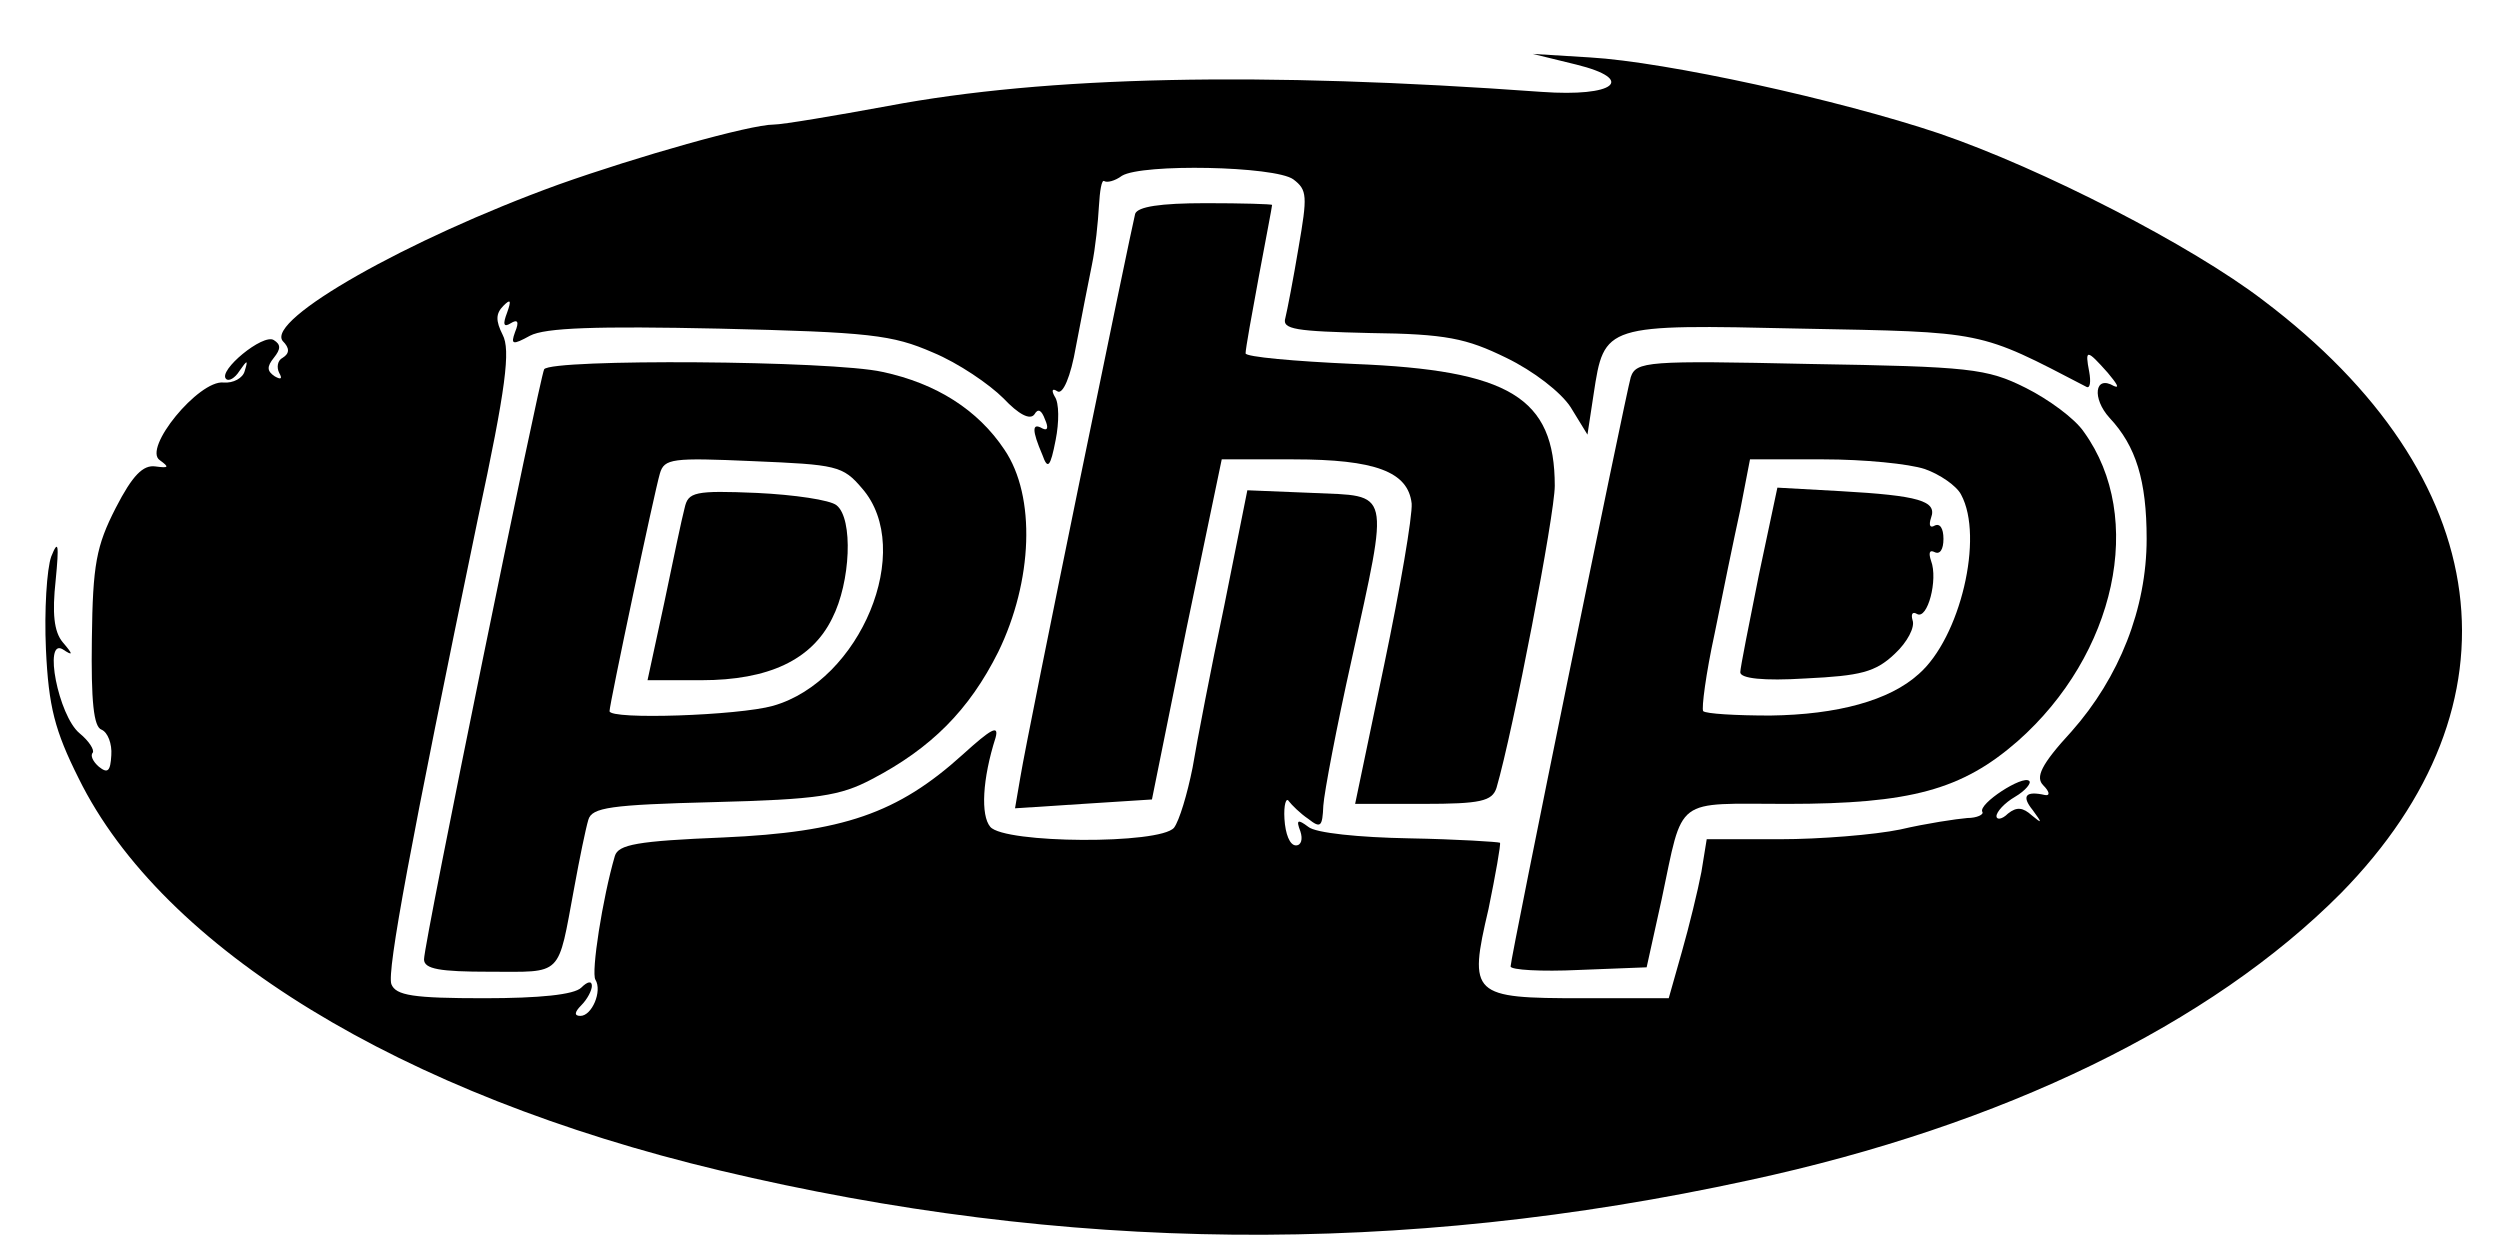
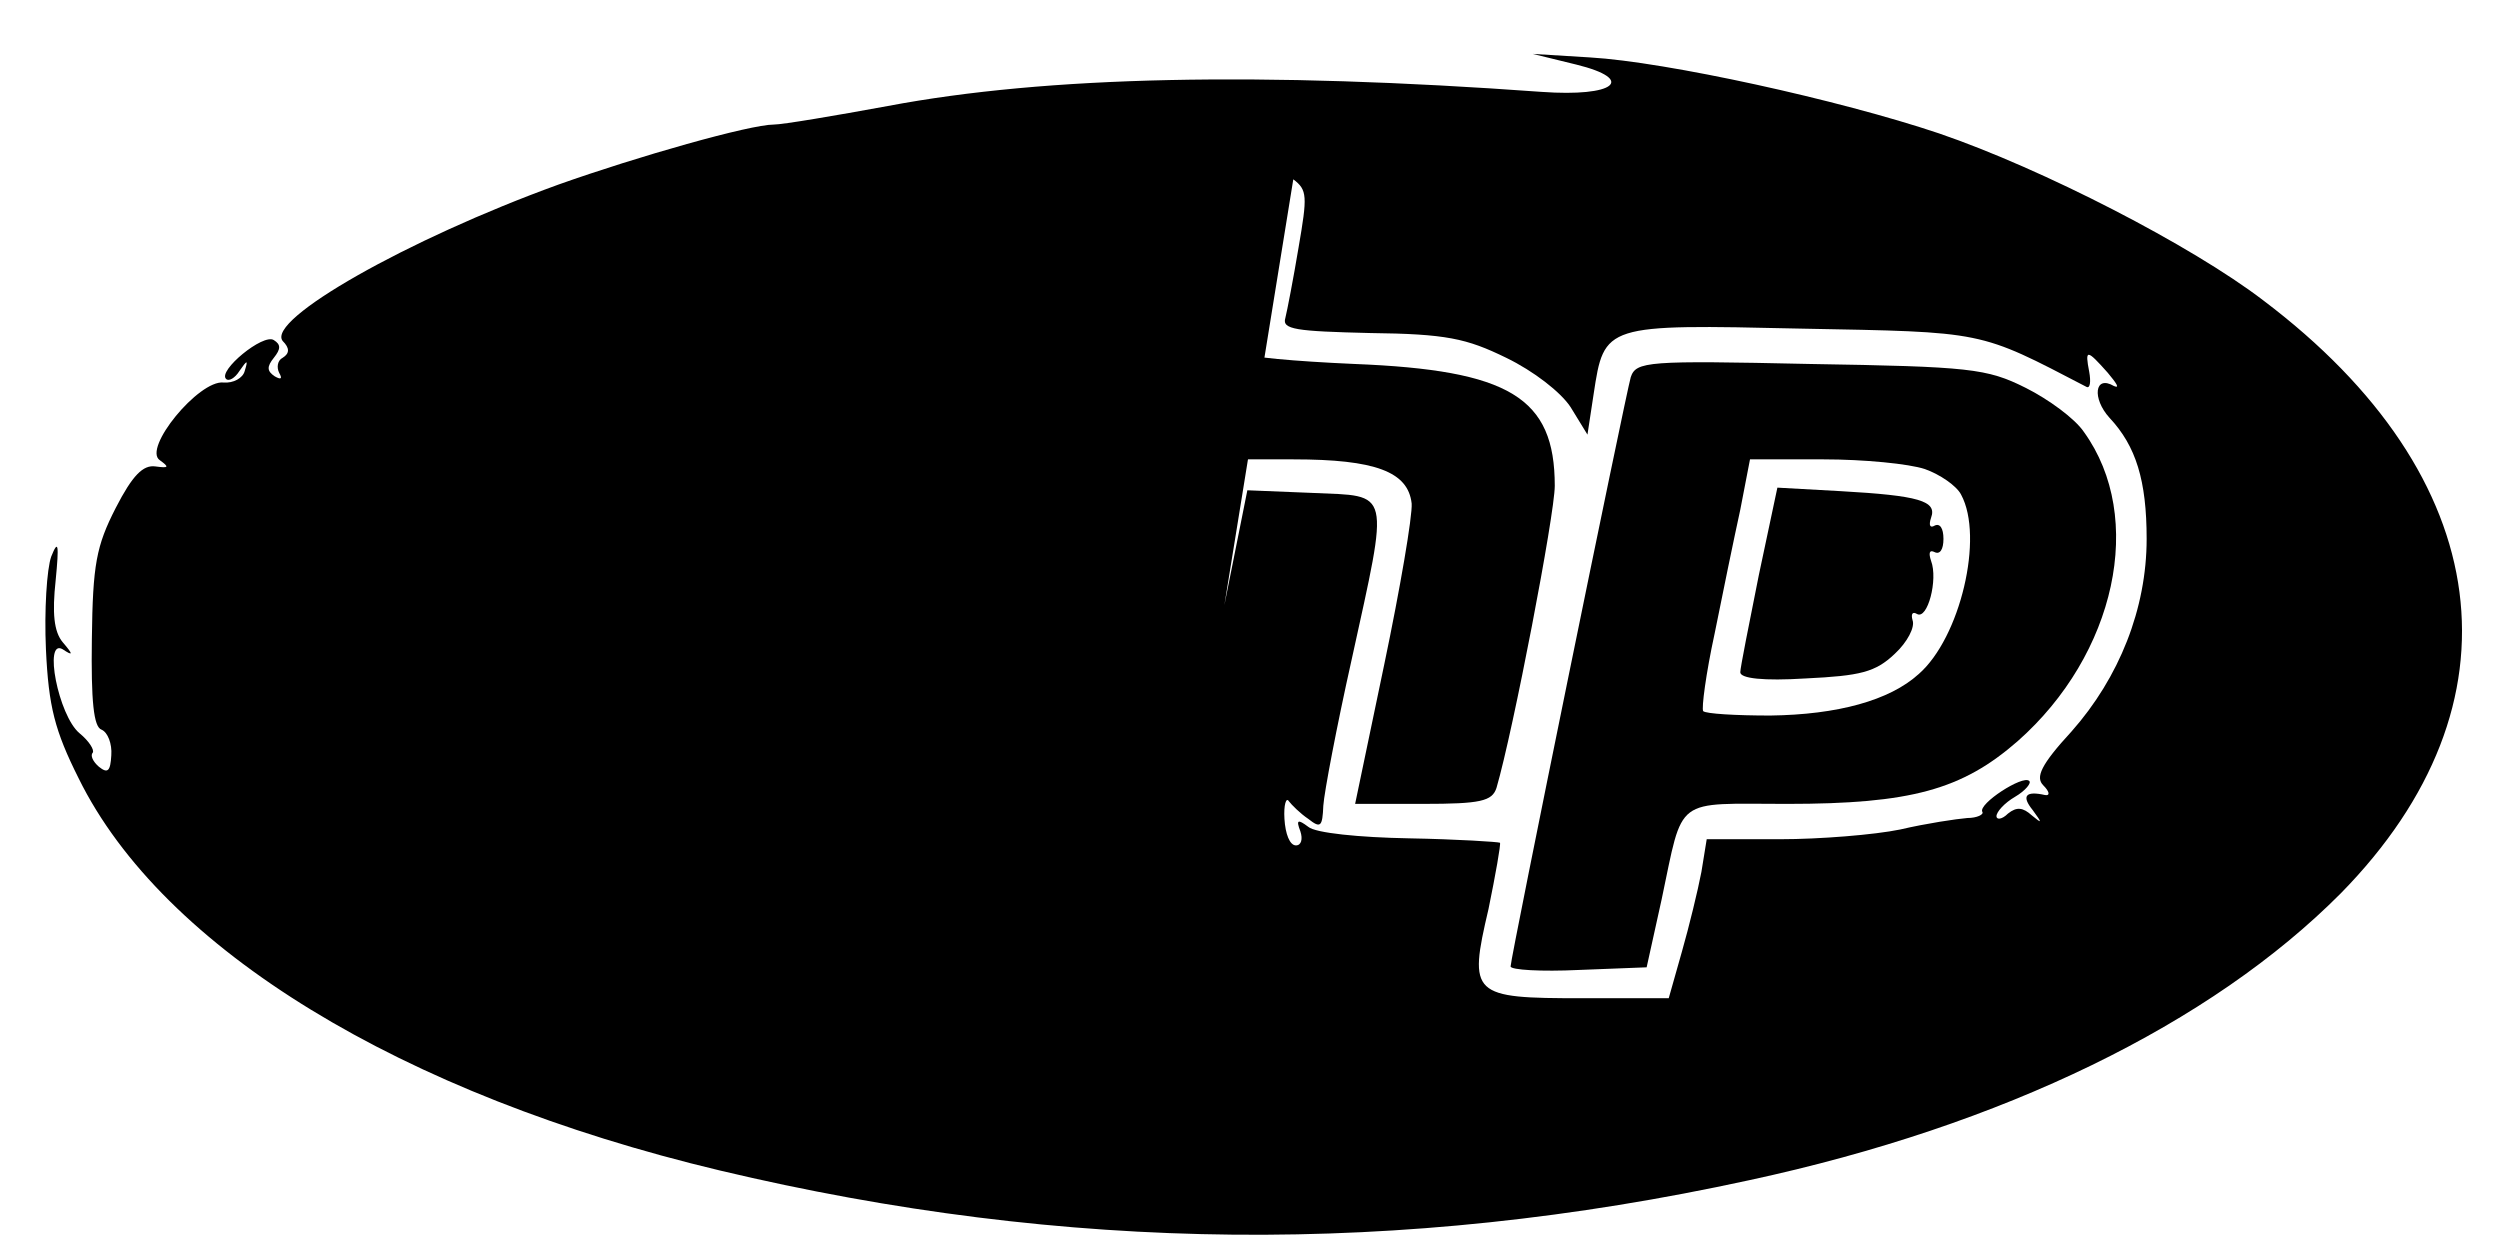
<svg xmlns="http://www.w3.org/2000/svg" version="1.0" width="283pt" height="142pt" viewBox="0 0 283 142" preserveAspectRatio="xMidYMid meet">
  <g transform="translate(0,142) scale(0.1,-0.1)" fill="#000000" stroke="none">
-     <path d="M1784 1347 c69 -17 44 -37 -39 -31 -317 23 -560 18 -740 -16 -60 -11 -119 -21 -129 -21 -27 0 -154 -36 -244 -68 -171 -62 -331 -153 -312 -177 8 -8 8 -14 0 -19 -6 -3 -7 -11 -4 -17 4 -7 2 -8 -5 -4 -9 6 -9 11 -1 21 8 10 8 15 0 20 -12 8 -64 -35 -54 -44 3 -3 10 1 15 9 9 13 10 13 6 0 -2 -8 -13 -14 -24 -13 -28 3 -92 -75 -72 -88 11 -8 10 -9 -5 -7 -14 2 -26 -10 -45 -47 -22 -43 -26 -64 -27 -148 -1 -71 2 -100 11 -103 7 -3 12 -16 11 -29 -1 -18 -4 -21 -14 -13 -7 6 -10 13 -7 16 2 3 -4 13 -15 22 -24 20 -41 108 -19 95 12 -8 12 -6 0 8 -10 12 -12 33 -8 70 4 41 3 47 -5 27 -5 -14 -8 -61 -6 -105 3 -65 10 -92 37 -146 95 -193 365 -358 726 -444 391 -93 770 -97 1165 -11 288 62 523 177 670 325 210 214 177 471 -88 671 -81 62 -250 149 -367 189 -113 38 -309 81 -395 86 l-65 4 49 -12z m-320 -130 c16 -12 16 -19 6 -77 -6 -36 -13 -72 -15 -80 -4 -13 12 -15 96 -17 86 -1 109 -6 154 -28 31 -15 62 -39 73 -56 l19 -31 7 46 c12 79 12 79 235 74 209 -4 200 -2 323 -66 4 -2 5 6 3 17 -5 26 -3 26 21 -1 10 -12 14 -18 7 -15 -22 13 -25 -14 -5 -36 30 -32 42 -71 42 -137 0 -79 -31 -157 -85 -218 -35 -38 -41 -52 -32 -61 7 -7 8 -12 2 -11 -22 5 -27 -1 -14 -17 11 -15 11 -16 -1 -6 -10 9 -17 10 -27 2 -7 -7 -13 -7 -13 -3 0 5 9 15 21 22 12 7 19 16 16 18 -7 7 -58 -26 -53 -35 2 -3 -6 -7 -17 -7 -12 -1 -46 -6 -76 -13 -29 -6 -91 -11 -136 -11 l-83 0 -6 -37 c-4 -21 -14 -62 -22 -90 l-15 -53 -98 0 c-125 0 -129 3 -106 101 8 39 14 73 13 75 -2 1 -48 4 -103 5 -56 1 -106 6 -114 13 -12 9 -14 8 -9 -5 3 -9 1 -16 -5 -16 -7 0 -12 13 -13 30 -1 16 2 25 5 20 3 -4 13 -14 22 -20 14 -11 16 -9 17 15 1 15 15 89 32 165 43 196 45 185 -44 189 l-74 3 -26 -130 c-15 -71 -31 -154 -36 -184 -6 -30 -15 -60 -21 -68 -16 -19 -192 -18 -208 1 -11 13 -9 54 6 101 4 15 -5 10 -37 -19 -74 -67 -136 -88 -271 -94 -98 -4 -119 -8 -123 -21 -14 -48 -27 -132 -22 -140 8 -13 -4 -41 -17 -41 -7 0 -7 4 1 12 7 7 12 17 12 22 0 6 -5 5 -12 -2 -8 -8 -47 -12 -110 -12 -80 0 -100 3 -105 16 -5 15 21 156 98 527 32 149 37 191 28 208 -8 16 -8 24 1 33 8 8 9 6 4 -8 -5 -13 -4 -17 4 -12 8 5 10 2 5 -10 -5 -14 -3 -15 17 -4 17 9 75 11 214 8 171 -4 196 -7 242 -27 29 -12 64 -36 80 -52 17 -18 30 -25 35 -18 4 7 8 5 12 -6 4 -9 3 -13 -3 -10 -12 7 -12 -2 0 -30 6 -17 9 -14 15 17 4 20 4 42 -1 49 -4 7 -3 10 3 6 6 -4 15 16 21 51 6 31 14 73 18 92 4 19 7 49 8 67 1 17 3 30 6 28 3 -2 12 0 20 6 23 14 173 11 194 -4z" />
+     <path d="M1784 1347 c69 -17 44 -37 -39 -31 -317 23 -560 18 -740 -16 -60 -11 -119 -21 -129 -21 -27 0 -154 -36 -244 -68 -171 -62 -331 -153 -312 -177 8 -8 8 -14 0 -19 -6 -3 -7 -11 -4 -17 4 -7 2 -8 -5 -4 -9 6 -9 11 -1 21 8 10 8 15 0 20 -12 8 -64 -35 -54 -44 3 -3 10 1 15 9 9 13 10 13 6 0 -2 -8 -13 -14 -24 -13 -28 3 -92 -75 -72 -88 11 -8 10 -9 -5 -7 -14 2 -26 -10 -45 -47 -22 -43 -26 -64 -27 -148 -1 -71 2 -100 11 -103 7 -3 12 -16 11 -29 -1 -18 -4 -21 -14 -13 -7 6 -10 13 -7 16 2 3 -4 13 -15 22 -24 20 -41 108 -19 95 12 -8 12 -6 0 8 -10 12 -12 33 -8 70 4 41 3 47 -5 27 -5 -14 -8 -61 -6 -105 3 -65 10 -92 37 -146 95 -193 365 -358 726 -444 391 -93 770 -97 1165 -11 288 62 523 177 670 325 210 214 177 471 -88 671 -81 62 -250 149 -367 189 -113 38 -309 81 -395 86 l-65 4 49 -12z m-320 -130 c16 -12 16 -19 6 -77 -6 -36 -13 -72 -15 -80 -4 -13 12 -15 96 -17 86 -1 109 -6 154 -28 31 -15 62 -39 73 -56 l19 -31 7 46 c12 79 12 79 235 74 209 -4 200 -2 323 -66 4 -2 5 6 3 17 -5 26 -3 26 21 -1 10 -12 14 -18 7 -15 -22 13 -25 -14 -5 -36 30 -32 42 -71 42 -137 0 -79 -31 -157 -85 -218 -35 -38 -41 -52 -32 -61 7 -7 8 -12 2 -11 -22 5 -27 -1 -14 -17 11 -15 11 -16 -1 -6 -10 9 -17 10 -27 2 -7 -7 -13 -7 -13 -3 0 5 9 15 21 22 12 7 19 16 16 18 -7 7 -58 -26 -53 -35 2 -3 -6 -7 -17 -7 -12 -1 -46 -6 -76 -13 -29 -6 -91 -11 -136 -11 l-83 0 -6 -37 c-4 -21 -14 -62 -22 -90 l-15 -53 -98 0 c-125 0 -129 3 -106 101 8 39 14 73 13 75 -2 1 -48 4 -103 5 -56 1 -106 6 -114 13 -12 9 -14 8 -9 -5 3 -9 1 -16 -5 -16 -7 0 -12 13 -13 30 -1 16 2 25 5 20 3 -4 13 -14 22 -20 14 -11 16 -9 17 15 1 15 15 89 32 165 43 196 45 185 -44 189 l-74 3 -26 -130 z" />
    <path d="M1285 1178 c-4 -15 -121 -583 -130 -638 l-6 -35 77 5 78 5 39 193 40 192 81 0 c93 0 130 -14 134 -50 1 -14 -13 -96 -31 -182 l-33 -158 77 0 c65 0 78 3 83 18 19 65 66 310 66 342 0 100 -51 131 -227 138 -68 3 -123 8 -123 12 0 5 7 44 15 87 8 43 15 79 15 81 0 1 -34 2 -75 2 -52 0 -77 -4 -80 -12z" />
-     <path d="M616 1002 c-5 -9 -136 -649 -136 -668 0 -11 18 -14 74 -14 84 0 77 -7 96 95 6 33 13 67 16 77 4 14 25 17 142 20 118 3 143 7 179 26 67 35 110 78 143 144 39 80 43 176 7 229 -30 45 -77 75 -138 88 -57 13 -375 15 -383 3z m360 -135 c60 -69 -2 -218 -101 -246 -39 -11 -185 -16 -185 -6 0 8 51 249 57 269 5 17 14 18 105 14 95 -4 102 -5 124 -31z" />
    <path d="M775 845 c-3 -11 -13 -59 -23 -107 l-19 -88 61 0 c76 0 125 23 148 70 21 41 24 113 5 128 -7 6 -48 12 -90 14 -71 3 -78 1 -82 -17z" />
    <path d="M1846 993 c-6 -21 -136 -657 -136 -667 0 -4 35 -6 77 -4 l77 3 17 77 c25 118 13 108 142 108 140 0 198 16 261 71 111 98 145 253 75 350 -10 15 -40 37 -66 50 -44 22 -63 24 -245 27 -183 4 -196 3 -202 -15z m333 -104 c17 -6 36 -19 41 -29 26 -48 -1 -162 -48 -203 -33 -30 -92 -46 -168 -47 -39 0 -73 2 -76 5 -2 3 3 42 13 88 9 45 22 108 29 140 l11 57 83 0 c46 0 97 -5 115 -11z" />
    <path d="M1991 769 c-11 -55 -21 -105 -21 -110 0 -7 26 -10 74 -7 62 3 79 7 101 28 14 13 23 30 20 38 -2 7 0 10 5 7 12 -7 24 39 16 60 -3 9 -2 13 4 10 6 -3 10 3 10 15 0 12 -4 18 -10 15 -5 -3 -7 0 -4 9 7 19 -14 25 -102 30 l-72 4 -21 -99z" />
  </g>
</svg>